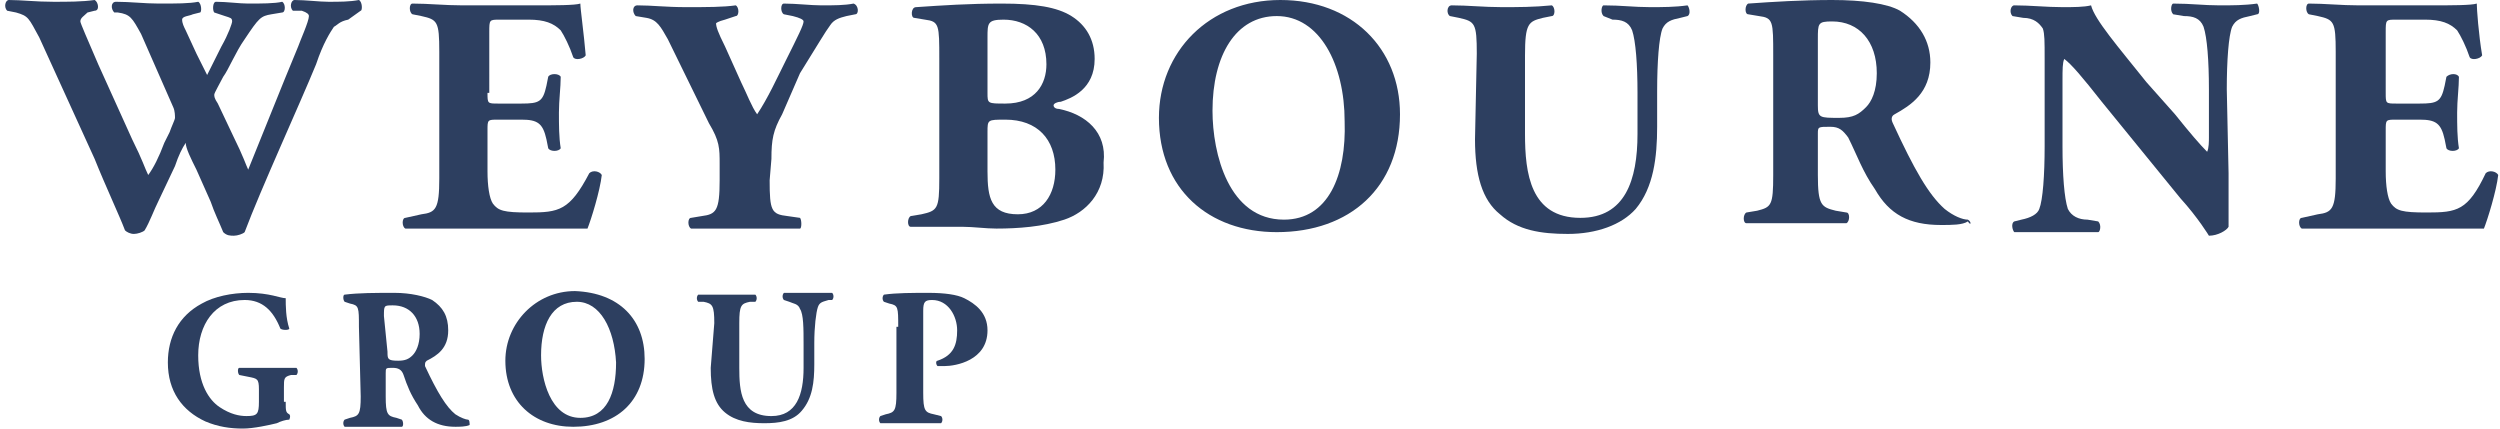
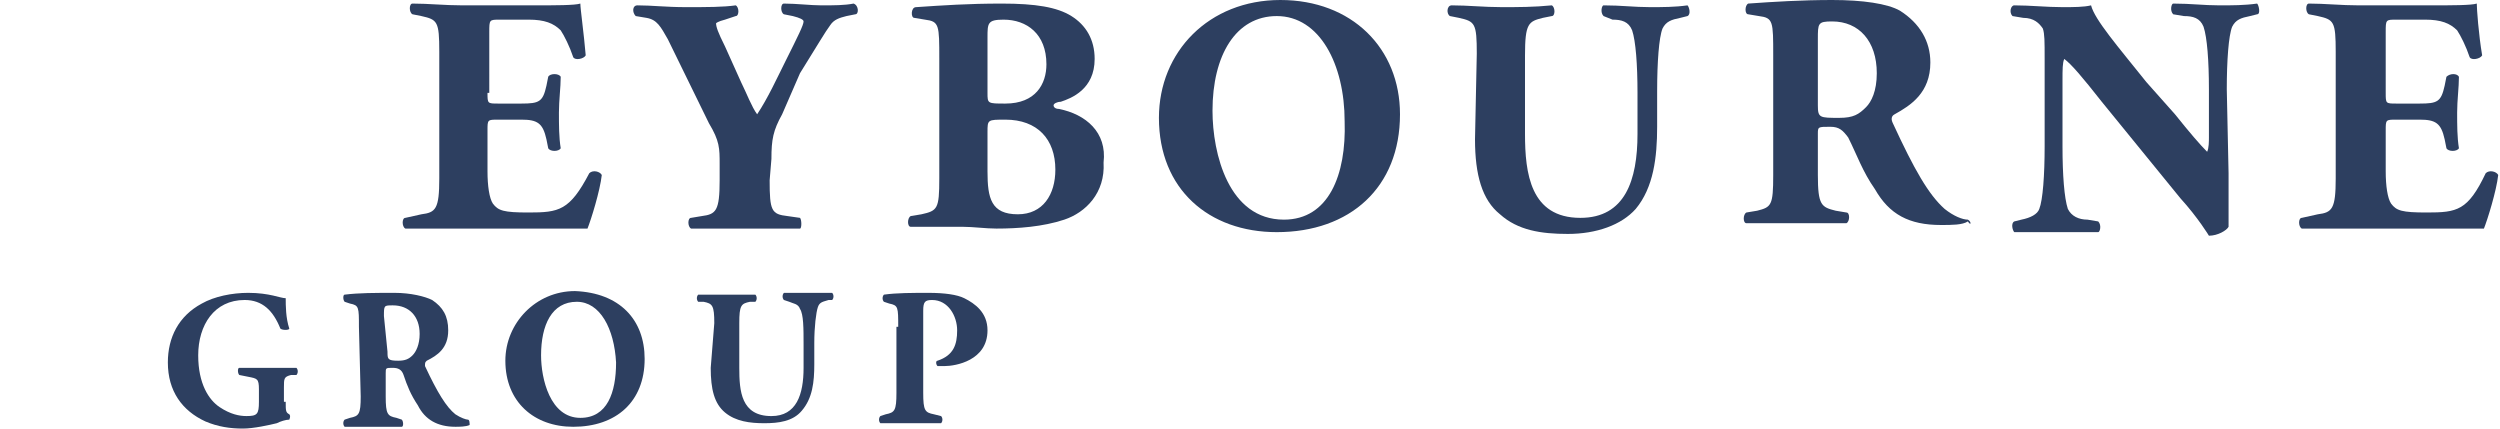
<svg xmlns="http://www.w3.org/2000/svg" version="1.1" id="Layer_1" x="0px" y="0px" width="140px" height="24px" viewBox="6 128.5 140 24" enable-background="new 6 128.5 140 24" xml:space="preserve">
  <g>
    <g>
-       <path fill="#2D3F60" d="M25.5,129.6c-0.5,0.1-0.6,0.3-0.8,0.4c-0.2,0.3-0.6,0.9-1,2.1c-0.9,2.2-3.1,7-4,9.4    c-0.1,0.1-0.4,0.2-0.6,0.2c-0.2,0-0.4,0-0.6-0.2c-0.2-0.5-0.5-1.1-0.7-1.7l-0.8-1.8c-0.3-0.6-0.6-1.2-0.6-1.5    c-0.2,0.3-0.4,0.7-0.6,1.3l-0.9,1.9c-0.3,0.6-0.5,1.2-0.8,1.7c-0.1,0.1-0.4,0.2-0.6,0.2c-0.2,0-0.4-0.1-0.5-0.2    c-0.3-0.8-1.1-2.5-1.7-4l-3.1-6.8c-0.6-1.1-0.6-1.2-1.3-1.4l-0.5-0.1c-0.2-0.2-0.1-0.6,0.1-0.6c0.7,0,1.5,0.1,2.5,0.1    c0.8,0,1.6,0,2.3-0.1c0.2,0.1,0.3,0.6,0,0.6l-0.4,0.1c-0.2,0.2-0.4,0.3-0.4,0.5c0,0.1,0.4,1,1,2.4l1.9,4.2c0.6,1.2,0.7,1.6,0.9,2    c0.3-0.4,0.6-1,0.9-1.8l0.3-0.6c0.1-0.3,0.3-0.7,0.3-0.8s0-0.4-0.1-0.6l-1.8-4.1c-0.5-0.9-0.6-1.1-1.3-1.2h-0.2    c-0.2-0.2-0.2-0.6,0.1-0.6c0.8,0,1.6,0.1,2.4,0.1c1,0,1.7,0,2.2-0.1c0.2,0.1,0.2,0.6,0.1,0.6l-0.4,0.1c-0.2,0.1-0.6,0.1-0.6,0.3    s0.1,0.4,0.2,0.6l0.6,1.3c0.2,0.4,0.4,0.8,0.6,1.2c0.2-0.4,0.4-0.8,0.6-1.2l0.2-0.4c0.4-0.7,0.6-1.3,0.6-1.4    c0-0.2-0.1-0.2-0.4-0.3l-0.6-0.2c-0.1-0.1-0.1-0.6,0.1-0.6c0.6,0,1.3,0.1,1.8,0.1c0.7,0,1.5,0,1.9-0.1c0.2,0.1,0.2,0.6,0,0.6    l-0.6,0.1c-0.6,0.1-0.7,0.2-1.5,1.4c-0.5,0.7-0.9,1.7-1.2,2.1c-0.2,0.4-0.5,0.9-0.5,1c0,0.1,0,0.2,0.2,0.5l0.9,1.9    c0.5,1,0.7,1.6,0.8,1.8c0.9-2.2,1.8-4.5,2.8-6.9c0.1-0.3,0.6-1.4,0.6-1.7c0-0.1-0.1-0.2-0.4-0.3h-0.5c-0.2-0.2-0.1-0.6,0.1-0.6    c0.6,0,1.4,0.1,1.9,0.1c0.6,0,1.2,0,1.7-0.1c0.2,0.1,0.2,0.6,0.1,0.6L25.5,129.6z" />
      <path fill="#2D3F60" d="M33.3,133.7c0,0.6,0,0.6,0.6,0.6h1.3c1,0,1.2-0.1,1.4-1l0.1-0.5c0.1-0.2,0.6-0.2,0.7,0    c0,0.6-0.1,1.3-0.1,2c0,0.7,0,1.4,0.1,2c-0.1,0.2-0.6,0.2-0.7,0l-0.1-0.5c-0.2-0.9-0.5-1.1-1.4-1.1h-1.3c-0.6,0-0.6,0-0.6,0.6v2.3    c0,0.8,0.1,1.5,0.3,1.8c0.3,0.4,0.6,0.5,2,0.5c1.7,0,2.3-0.1,3.4-2.2c0.2-0.2,0.6-0.1,0.7,0.1c-0.1,0.9-0.6,2.5-0.8,3    c-1,0-2.9,0-4.4,0H32c-0.9,0-1.8,0-3.3,0c-0.2-0.1-0.2-0.6,0-0.6l0.9-0.2c0.8-0.1,1-0.3,1-2v-7.1c0-1.7-0.1-1.8-1-2l-0.5-0.1    c-0.2-0.1-0.2-0.6,0-0.6c0.9,0,1.8,0.1,2.8,0.1h4c1.2,0,2.3,0,2.6-0.1c0,0.3,0.2,1.7,0.3,2.9c-0.1,0.2-0.6,0.3-0.7,0.1    c-0.2-0.6-0.5-1.2-0.7-1.5c-0.4-0.4-0.9-0.6-1.8-0.6h-1.6c-0.6,0-0.6,0-0.6,0.7V133.7z" />
      <path fill="#2D3F60" d="M49.1,138.6c0,1.7,0.1,1.9,1,2l0.7,0.1c0.1,0.1,0.1,0.6,0,0.6c-1.2,0-2.2,0-3.1,0s-1.8,0-3,0    c-0.2-0.1-0.2-0.6,0-0.6l0.6-0.1c0.8-0.1,1-0.3,1-2v-0.9c0-0.9,0-1.3-0.6-2.3l-2.3-4.7c-0.4-0.7-0.6-1.1-1.2-1.2l-0.6-0.1    c-0.2-0.2-0.2-0.6,0.1-0.6c0.8,0,1.6,0.1,2.7,0.1c1.2,0,2.1,0,2.8-0.1c0.2,0.1,0.2,0.6,0,0.6l-0.6,0.2c-0.4,0.1-0.5,0.2-0.5,0.2    c0,0.2,0.1,0.5,0.5,1.3l0.9,2c0.3,0.6,0.6,1.4,0.9,1.8c0.6-0.9,1.1-2,1.6-3c0.7-1.4,1-2,1-2.2c0-0.1-0.2-0.2-0.6-0.3l-0.5-0.1    c-0.2-0.1-0.2-0.6,0-0.6c0.7,0,1.5,0.1,2.1,0.1c0.7,0,1.3,0,1.8-0.1c0.3,0.1,0.3,0.6,0.1,0.6l-0.5,0.1c-0.4,0.1-0.7,0.2-0.9,0.5    c-0.3,0.4-0.7,1.1-1.7,2.7l-1,2.3c-0.5,0.9-0.6,1.4-0.6,2.5L49.1,138.6L49.1,138.6z" />
      <path fill="#2D3F60" d="M65.3,134.6c-0.2,0-0.3-0.1-0.3-0.2c0-0.1,0.2-0.2,0.4-0.2c0.6-0.2,1.9-0.7,1.9-2.4c0-1.1-0.5-1.9-1.3-2.4    c-0.8-0.5-2-0.7-3.9-0.7c-1.9,0-3.3,0.1-4.8,0.2c-0.3,0-0.3,0.6-0.1,0.6l0.6,0.1c0.8,0.1,0.8,0.3,0.8,2.2v6.7c0,1.7-0.1,1.8-1,2    l-0.6,0.1c-0.2,0.1-0.2,0.6,0,0.6c1.1,0,2,0,2.9,0c0.6,0,1.3,0.1,1.9,0.1c1.2,0,2.6-0.1,3.8-0.5c1.2-0.4,2.3-1.5,2.2-3.2    C68,135.9,66.8,134.9,65.3,134.6z M61.3,130.6c0-0.8,0-1,0.9-1c1.3,0,2.4,0.8,2.4,2.5c0,1.1-0.6,2.2-2.3,2.2c-1,0-1,0-1-0.6V130.6    z M63,140.5c-1.5,0-1.7-0.9-1.7-2.4v-2.2c0-0.7,0-0.7,1-0.7c1.8,0,2.8,1.1,2.8,2.8C65.1,139.4,64.4,140.5,63,140.5z" />
      <path fill="#2D3F60" d="M77.7,128.5c-4,0-6.8,2.9-6.8,6.6c0,4,2.8,6.4,6.6,6.4c4.1,0,6.9-2.5,6.9-6.6    C84.4,131.2,81.7,128.5,77.7,128.5z M77.9,140.8c-3.1,0-4-3.7-4-6.1c0-3.1,1.3-5.3,3.6-5.3c2.4,0,3.8,2.7,3.8,5.9    C81.4,138.3,80.4,140.8,77.9,140.8z" />
      <path fill="#2D3F60" d="M88.7,131.5c0-1.7-0.1-1.8-1-2l-0.5-0.1c-0.2-0.1-0.2-0.6,0.1-0.6c0.9,0,1.8,0.1,2.8,0.1    c0.9,0,1.8,0,2.8-0.1c0.2,0.1,0.2,0.6,0,0.6l-0.5,0.1c-0.8,0.2-1,0.3-1,2.1v4.4c0,2.2,0.3,4.7,3.1,4.7c2.5,0,3.2-2.1,3.2-4.7v-2.3    c0-1.6-0.1-2.9-0.3-3.5c-0.2-0.5-0.6-0.6-1.1-0.6l-0.5-0.2c-0.2-0.2-0.1-0.6,0-0.6c1,0,1.7,0.1,2.6,0.1c0.7,0,1.4,0,2.1-0.1    c0.1,0.1,0.2,0.5,0,0.6l-0.4,0.1c-0.5,0.1-0.8,0.2-1,0.6c-0.2,0.5-0.3,1.9-0.3,3.5v2c0,1.7-0.2,3.4-1.2,4.6    c-0.8,0.9-2.2,1.4-3.8,1.4c-1.5,0-2.8-0.2-3.8-1.1c-1-0.8-1.4-2.2-1.4-4.2L88.7,131.5L88.7,131.5z" />
      <path fill="#2D3F60" d="M116.2,140.8c-0.3,0-0.8-0.2-1.3-0.6c-0.9-0.8-1.7-2.2-2.9-4.8c-0.1-0.2-0.1-0.4,0.1-0.5    c0.9-0.5,2-1.2,2-2.9c0-1.2-0.6-2.2-1.7-2.9c-0.7-0.4-2.1-0.6-3.8-0.6c-1.7,0-3.3,0.1-4.7,0.2c-0.2,0.1-0.2,0.6,0,0.6l0.6,0.1    c0.8,0.1,0.8,0.3,0.8,2.2v6.7c0,1.7-0.1,1.8-0.9,2l-0.6,0.1c-0.2,0.1-0.2,0.6,0,0.6c1,0,1.8,0,2.8,0c0.9,0,1.8,0,2.8,0    c0.2-0.1,0.2-0.6,0-0.6l-0.6-0.1c-0.8-0.2-1-0.3-1-2v-2.3c0-0.4,0-0.4,0.7-0.4c0.5,0,0.7,0.2,1,0.6c0.5,1,0.8,1.9,1.5,2.9    c0.8,1.4,1.9,2,3.7,2c0.6,0,1.2,0,1.5-0.2C116.4,141.2,116.4,140.9,116.2,140.8z M110.5,134.5c-0.4,0.4-0.7,0.6-1.5,0.6    c-1.1,0-1.2,0-1.2-0.7v-3.7c0-0.9,0-1,0.8-1c1.5,0,2.5,1.1,2.5,2.9C111.1,133.6,110.8,134.2,110.5,134.5z" />
      <path fill="#2D3F60" d="M130.8,138.2c0,1.2,0,2.5,0,3c-0.1,0.2-0.6,0.5-1.1,0.5c0,0-0.6-1-1.6-2.1l-4.4-5.4    c-1.1-1.4-1.7-2.1-2.1-2.4c-0.1,0.2-0.1,0.6-0.1,1.2v3.7c0,1.6,0.1,2.9,0.3,3.5c0.2,0.4,0.6,0.6,1.1,0.6l0.6,0.1    c0.2,0.2,0.1,0.6,0,0.6c-1,0-1.8,0-2.6,0c-0.6,0-1.4,0-2.1,0c-0.1-0.1-0.2-0.5,0-0.6l0.4-0.1c0.5-0.1,0.9-0.3,1-0.6    c0.2-0.5,0.3-1.9,0.3-3.5v-4.9c0-1,0-1.4-0.1-1.7c-0.2-0.3-0.5-0.6-1.1-0.6l-0.6-0.1c-0.2-0.2-0.1-0.6,0.1-0.6    c0.9,0,1.8,0.1,2.7,0.1c0.6,0,1.2,0,1.6-0.1c0.2,0.8,1.5,2.3,3.1,4.3l1.6,1.8c0.8,1,1.4,1.7,1.8,2.1c0.1-0.2,0.1-0.6,0.1-0.8v-2.7    c0-1.6-0.1-2.9-0.3-3.5c-0.2-0.5-0.6-0.6-1.1-0.6l-0.6-0.1c-0.2-0.2-0.1-0.6,0-0.6c1,0,1.7,0.1,2.6,0.1c0.7,0,1.4,0,2.1-0.1    c0.1,0.1,0.2,0.6,0,0.6l-0.4,0.1c-0.5,0.1-0.8,0.2-1,0.6c-0.2,0.5-0.3,1.9-0.3,3.5L130.8,138.2L130.8,138.2z" />
      <path fill="#2D3F60" d="M139.6,133.7c0,0.6,0,0.6,0.6,0.6h1.3c1,0,1.2-0.1,1.4-1l0.1-0.5c0.2-0.2,0.6-0.2,0.7,0    c0,0.6-0.1,1.3-0.1,2c0,0.7,0,1.4,0.1,2c-0.1,0.2-0.6,0.2-0.7,0l-0.1-0.5c-0.2-0.9-0.5-1.1-1.4-1.1h-1.3c-0.6,0-0.6,0-0.6,0.6v2.3    c0,0.8,0.1,1.5,0.3,1.8c0.3,0.4,0.6,0.5,2,0.5c1.7,0,2.3-0.1,3.3-2.2c0.2-0.2,0.6-0.1,0.7,0.1c-0.1,0.9-0.6,2.5-0.8,3    c-1,0-2.9,0-4.4,0h-2.5c-0.9,0-1.8,0-3.3,0c-0.2-0.1-0.2-0.6,0-0.6l0.9-0.2c0.8-0.1,1-0.3,1-2v-7.1c0-1.7-0.1-1.8-1-2l-0.5-0.1    c-0.2-0.1-0.2-0.6,0-0.6c0.9,0,1.8,0.1,2.8,0.1h4c1.2,0,2.3,0,2.6-0.1c0,0.3,0.1,1.7,0.3,2.9c-0.1,0.2-0.6,0.3-0.7,0.1    c-0.2-0.6-0.5-1.2-0.7-1.5c-0.4-0.4-0.9-0.6-1.8-0.6h-1.6c-0.6,0-0.6,0-0.6,0.7L139.6,133.7L139.6,133.7z" />
    </g>
    <g>
      <path fill="#2D3F60" d="M22,151c0,0.5,0,0.6,0.2,0.7c0.1,0.1,0,0.3,0,0.3c-0.2,0-0.5,0.1-0.7,0.2c-0.4,0.1-1.3,0.3-1.9,0.3    c-0.7,0-1.4-0.1-2.1-0.4c-1.3-0.6-2.1-1.7-2.1-3.3c0-1.4,0.6-2.6,1.9-3.3c0.7-0.4,1.7-0.6,2.6-0.6c1.2,0,1.8,0.3,2.1,0.3    c0,0.4,0,1.1,0.2,1.7c0,0.1-0.4,0.1-0.5,0c-0.4-1-1-1.6-2-1.6c-1.7,0-2.6,1.4-2.6,3.1c0,1.6,0.6,2.5,1.2,2.9    c0.6,0.4,1.1,0.5,1.5,0.5c0.6,0,0.7-0.1,0.7-0.8v-0.7c0-0.6-0.1-0.6-0.6-0.7l-0.5-0.1c-0.1-0.1-0.1-0.4,0-0.4c0.7,0,1.3,0,1.8,0    s1.1,0,1.4,0c0.1,0.1,0.1,0.3,0,0.4h-0.3c-0.4,0.1-0.4,0.2-0.4,0.7V151z" />
      <path fill="#2D3F60" d="M26.1,146.8c0-1.1,0-1.2-0.5-1.3l-0.3-0.1c-0.1-0.1-0.1-0.4,0-0.4c0.8-0.1,1.7-0.1,2.8-0.1    c0.9,0,1.7,0.2,2.1,0.4c0.6,0.4,0.9,0.9,0.9,1.7c0,1-0.6,1.4-1.2,1.7c-0.1,0.1-0.1,0.1-0.1,0.3c0.7,1.5,1.2,2.3,1.7,2.7    c0.3,0.2,0.6,0.3,0.7,0.3c0.1,0,0.1,0.2,0.1,0.3c-0.2,0.1-0.6,0.1-0.8,0.1c-1,0-1.7-0.4-2.1-1.2c-0.4-0.6-0.6-1.1-0.8-1.7    c-0.1-0.3-0.3-0.4-0.6-0.4c-0.4,0-0.4,0-0.4,0.3v1.3c0,1,0.1,1.1,0.6,1.2l0.3,0.1c0.1,0.1,0.1,0.4,0,0.4c-0.6,0-1.1,0-1.6,0    c-0.6,0-1,0-1.6,0c-0.1-0.1-0.1-0.3,0-0.4l0.3-0.1c0.5-0.1,0.6-0.2,0.6-1.2L26.1,146.8L26.1,146.8z M27.7,148.2    c0,0.4,0,0.5,0.6,0.5c0.4,0,0.6-0.1,0.8-0.3c0.2-0.2,0.4-0.6,0.4-1.2c0-1-0.6-1.6-1.5-1.6c-0.5,0-0.5,0-0.5,0.6L27.7,148.2    L27.7,148.2z" />
      <path fill="#2D3F60" d="M42.1,148.6c0,2.4-1.6,3.8-4,3.8c-2.2,0-3.8-1.4-3.8-3.7c0-2.1,1.7-3.9,3.9-3.9    C40.7,144.9,42.1,146.4,42.1,148.6z M38.3,145.4c-1.4,0-2,1.3-2,3c0,1.3,0.5,3.5,2.2,3.5c1.5,0,2-1.4,2-3.1    C40.4,146.9,39.6,145.4,38.3,145.4z" />
      <path fill="#2D3F60" d="M46,146.6c0-1-0.1-1.1-0.6-1.2h-0.3c-0.1-0.1-0.1-0.3,0-0.4c0.6,0,1.1,0,1.6,0c0.6,0,1.1,0,1.6,0    c0.1,0.1,0.1,0.3,0,0.4H48c-0.5,0.1-0.6,0.2-0.6,1.2v2.5c0,1.3,0.1,2.7,1.8,2.7c1.4,0,1.8-1.2,1.8-2.7v-1.3c0-0.9,0-1.7-0.2-2    c-0.1-0.3-0.4-0.3-0.6-0.4l-0.3-0.1c-0.1-0.1-0.1-0.3,0-0.4c0.6,0,1,0,1.5,0c0.4,0,0.8,0,1.2,0c0.1,0.1,0.1,0.3,0,0.4h-0.2    c-0.3,0.1-0.5,0.1-0.6,0.4c-0.1,0.3-0.2,1.1-0.2,2v1.2c0,1-0.1,1.9-0.7,2.6c-0.5,0.6-1.3,0.7-2.1,0.7c-0.8,0-1.6-0.1-2.2-0.6    c-0.6-0.5-0.8-1.3-0.8-2.5L46,146.6L46,146.6z" />
      <path fill="#2D3F60" d="M56.3,146.8c0-1.1,0-1.2-0.5-1.3l-0.3-0.1c-0.1-0.1-0.1-0.3,0-0.4c0.7-0.1,1.6-0.1,2.5-0.1s1.6,0.1,2,0.3    c0.6,0.3,1.3,0.8,1.3,1.8c0,1.7-1.8,2-2.4,2c-0.1,0-0.2,0-0.4,0c-0.1-0.1-0.1-0.3,0-0.3c0.9-0.3,1.1-0.9,1.1-1.7    c0-0.8-0.5-1.7-1.4-1.7c-0.4,0-0.5,0.1-0.5,0.6v4.6c0,1,0.1,1.1,0.6,1.2l0.4,0.1c0.1,0.1,0.1,0.3,0,0.4c-0.6,0-1.2,0-1.7,0    c-0.6,0-1,0-1.7,0c-0.1-0.1-0.1-0.3,0-0.4l0.3-0.1c0.5-0.1,0.6-0.2,0.6-1.2V146.8L56.3,146.8z" />
    </g>
  </g>
</svg>